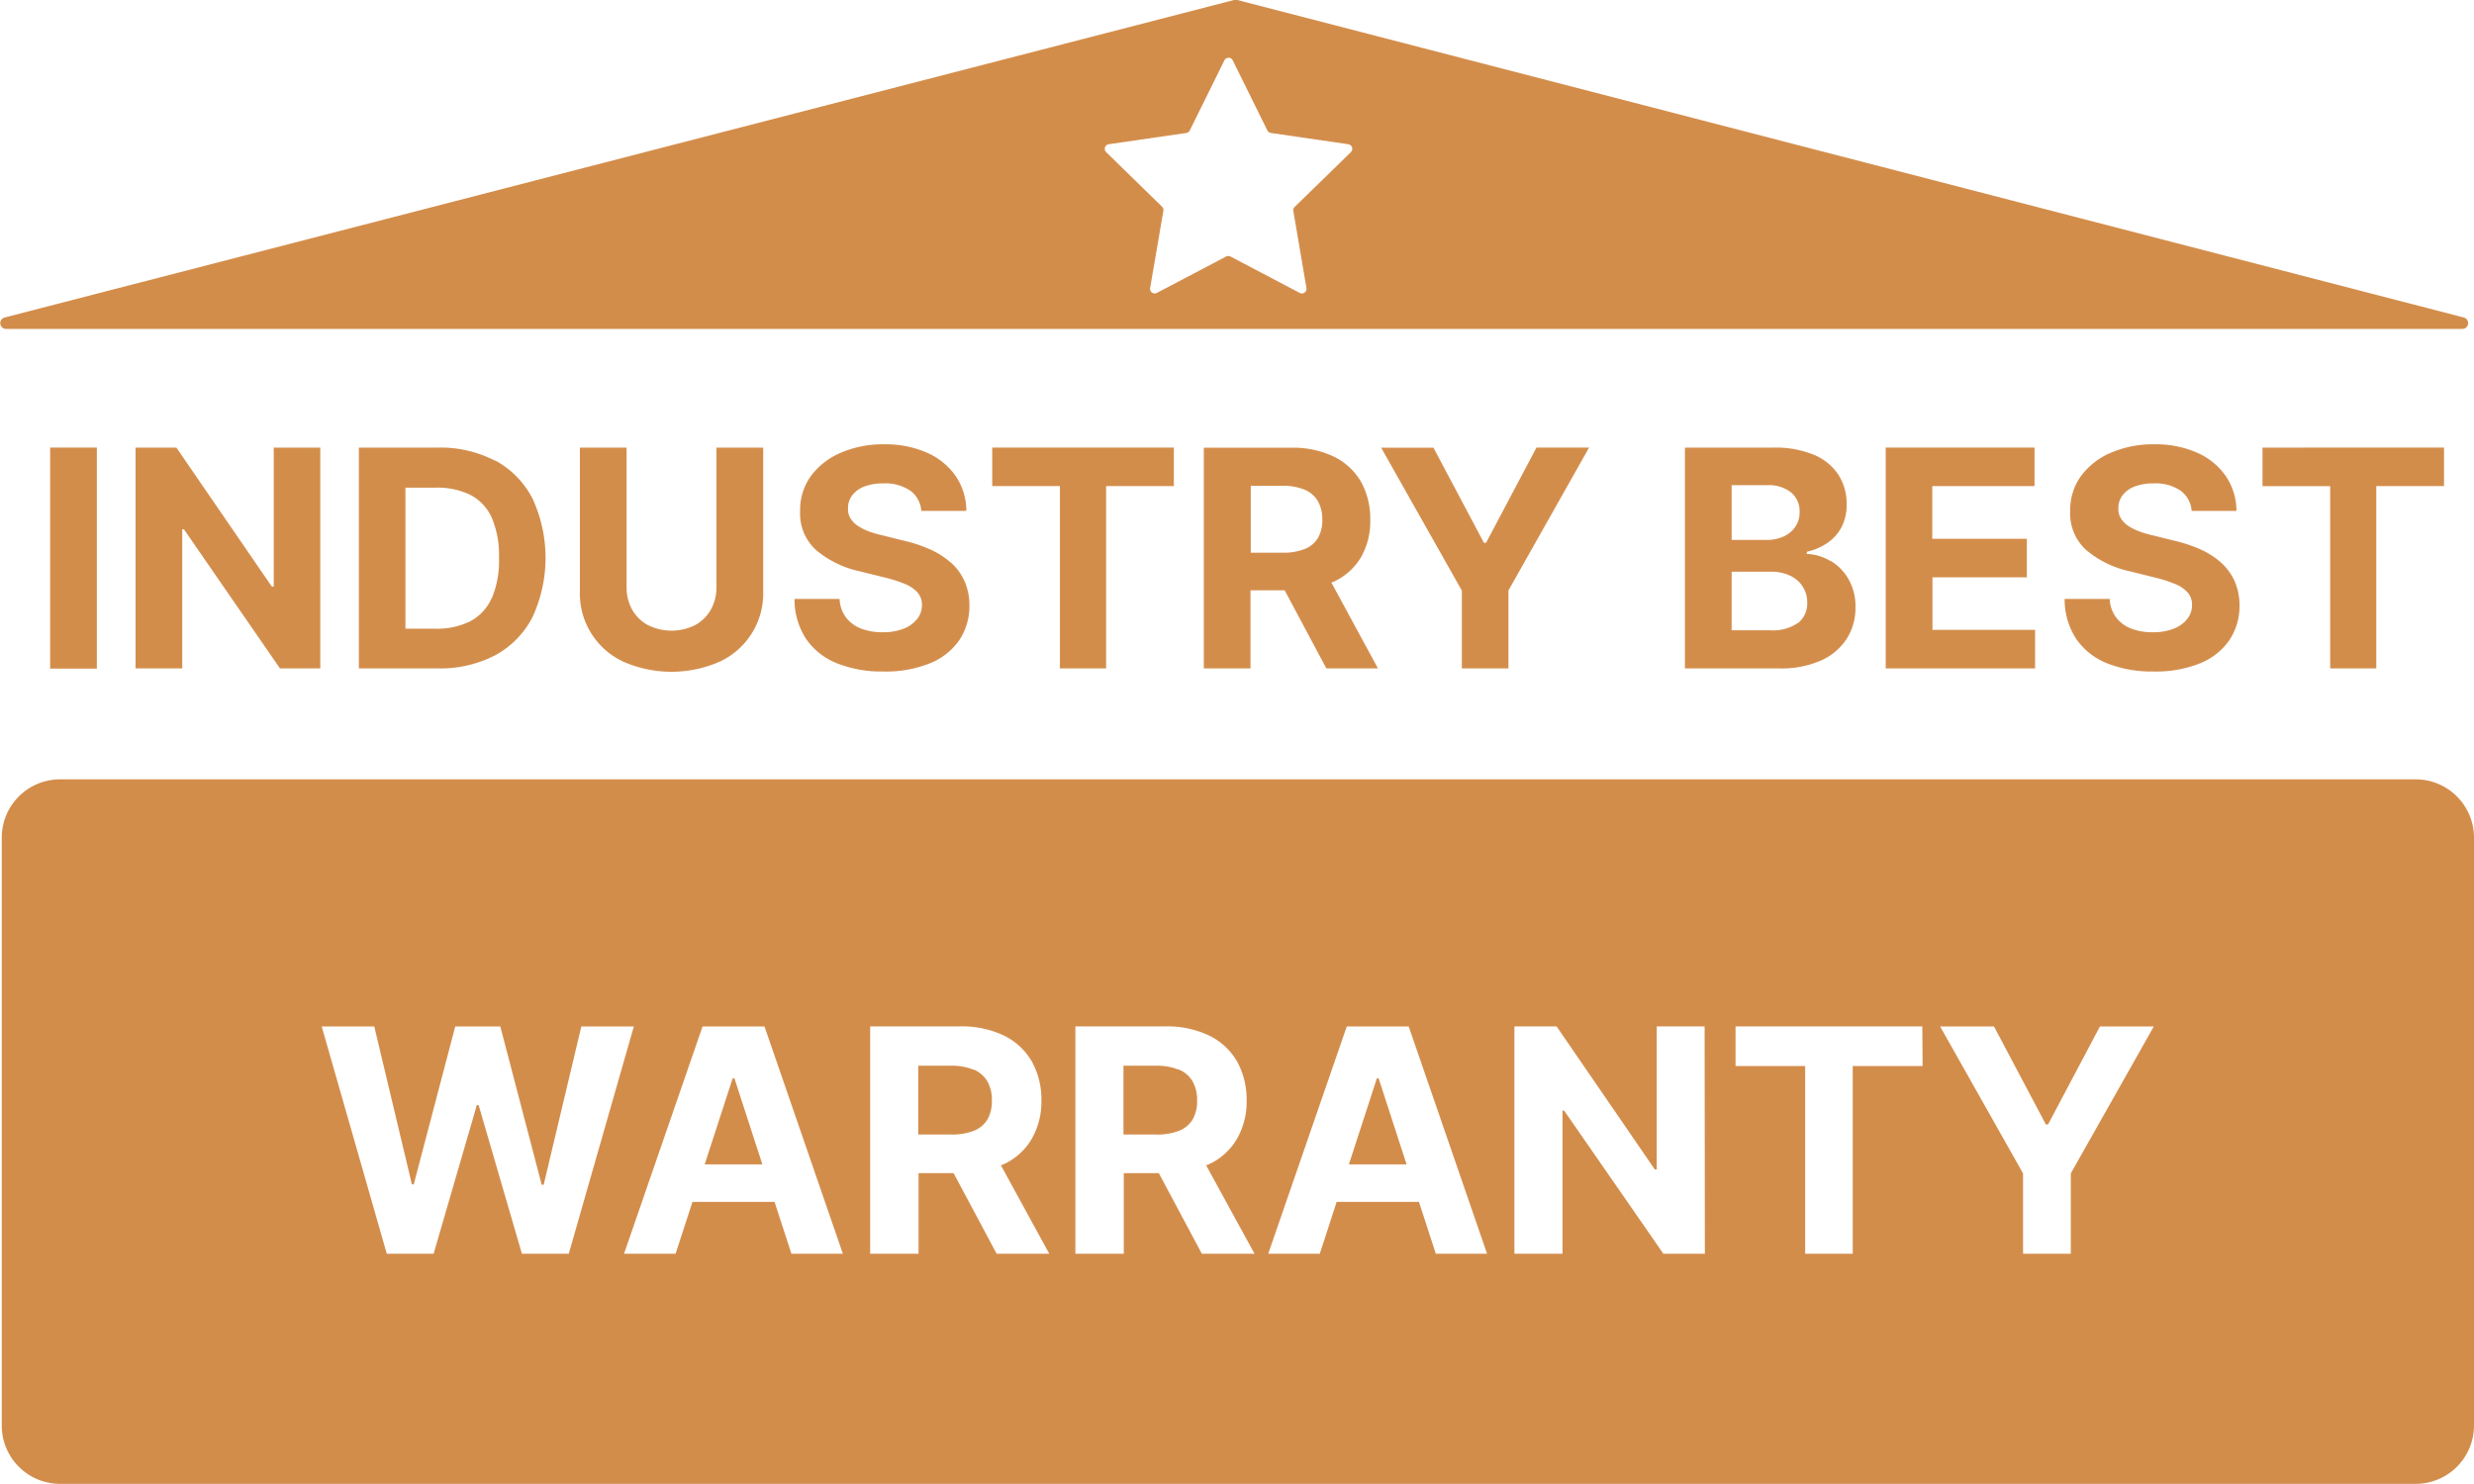
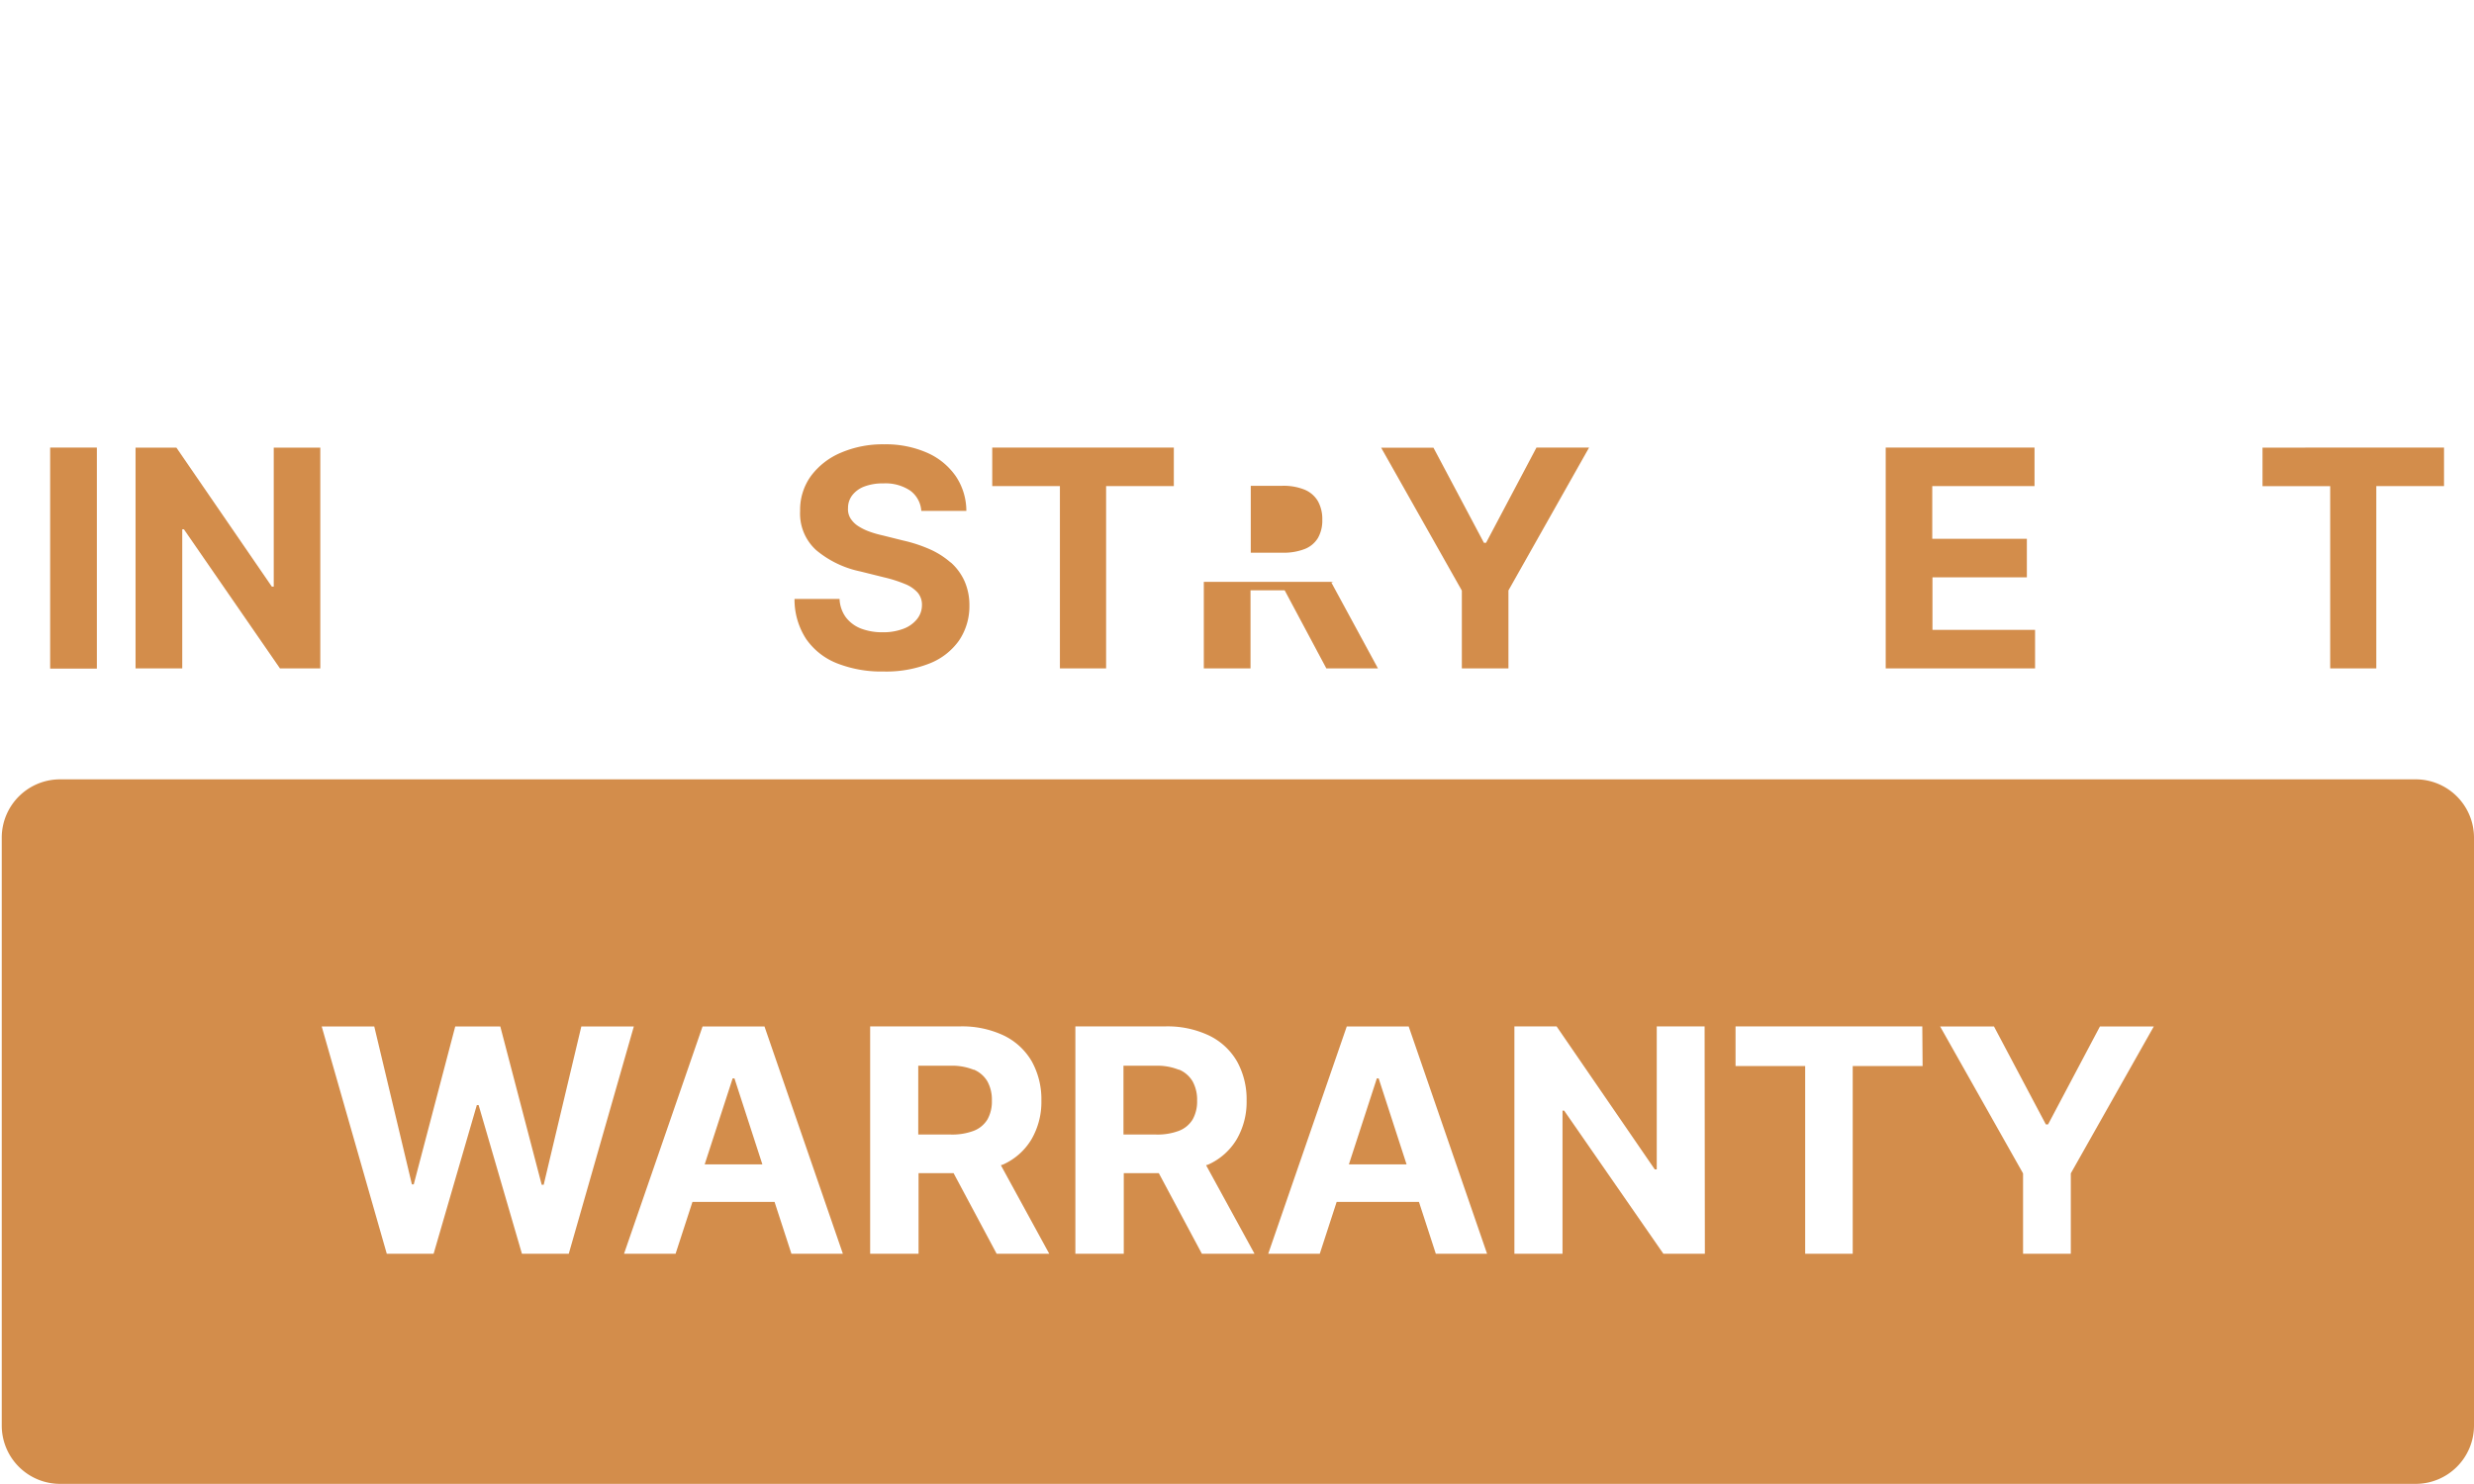
<svg xmlns="http://www.w3.org/2000/svg" width="49.426" height="29.653" viewBox="0 0 49.426 29.653">
  <defs>
    <clipPath id="clip-path">
      <rect id="Rectangle_3334" data-name="Rectangle 3334" width="49.426" height="29.653" fill="none" />
    </clipPath>
  </defs>
  <g id="Group_3925" data-name="Group 3925" transform="translate(0 0)">
    <g id="Group_3924" data-name="Group 3924" transform="translate(0 0)" clip-path="url(#clip-path)">
      <path id="Path_2365" data-name="Path 2365" d="M27.54,30.767a1.149,1.149,0,0,0-.46-.081h-.648v1.375h.653a1.208,1.208,0,0,0,.457-.075.553.553,0,0,0,.272-.226.732.732,0,0,0,.089-.375A.759.759,0,0,0,27.814,31a.572.572,0,0,0-.273-.237" transform="translate(-8.087 -9.389)" fill="#d38d4b" />
      <path id="Path_2366" data-name="Path 2366" d="M33.447,30.767a1.149,1.149,0,0,0-.46-.081h-.648v1.375h.653a1.208,1.208,0,0,0,.457-.075.553.553,0,0,0,.272-.226.732.732,0,0,0,.089-.375A.759.759,0,0,0,33.721,31a.572.572,0,0,0-.273-.237" transform="translate(-9.894 -9.389)" fill="#d38d4b" />
      <path id="Path_2367" data-name="Path 2367" d="M39.386,31.05l-.559,1.719H39.98l-.558-1.719Z" transform="translate(-11.879 -9.5)" fill="#d38d4b" />
      <path id="Path_2368" data-name="Path 2368" d="M20.843,31.05l-.559,1.719h1.153l-.558-1.719Z" transform="translate(-6.206 -9.5)" fill="#d38d4b" />
      <path id="Path_2369" data-name="Path 2369" d="M48.276,22.44H1.217A1.166,1.166,0,0,0,.051,23.606V35.353a1.166,1.166,0,0,0,1.166,1.166H48.276a1.166,1.166,0,0,0,1.166-1.166V23.606a1.166,1.166,0,0,0-1.166-1.166M10.443,31.92l-.865-2.97H9.542l-.863,2.97H7.743l-1.3-4.542H7.493l.752,3.156h.037l.829-3.156h.9l.827,3.163h.04l.752-3.163h1.049l-1.3,4.542Zm5.384,0-.337-1.036H13.85l-.337,1.036h-1.03l1.569-4.542h1.237l1.566,4.542Zm4.1,0-.86-1.61h-.7v1.61H17.4V27.377h1.793a1.943,1.943,0,0,1,.879.183,1.3,1.3,0,0,1,.557.516,1.559,1.559,0,0,1,.192.784,1.484,1.484,0,0,1-.2.777,1.263,1.263,0,0,1-.565.5c-.013.006-.031.008-.044.015l.966,1.768Zm4.1,0-.86-1.61h-.7v1.61H21.5V27.377h1.793a1.938,1.938,0,0,1,.879.183,1.293,1.293,0,0,1,.557.516,1.559,1.559,0,0,1,.192.784,1.484,1.484,0,0,1-.2.777,1.265,1.265,0,0,1-.564.5c-.014.006-.031.008-.045.015l.967,1.768Zm4.674,0-.337-1.036H26.72l-.337,1.036h-1.03l1.569-4.542h1.237l1.566,4.542Zm5.375,0h-.829L31.265,29.06h-.033V31.92h-.961V27.377h.843l1.961,2.857h.04V27.377h.956Zm4.35-3.751H37.03V31.92H36.08V28.169H34.689v-.792H38.42Zm2.961,2.145V31.92h-.954V30.315l-1.657-2.937h1.076l1.036,1.957h.045l1.036-1.957h1.076Z" transform="translate(-0.016 -6.866)" fill="#d38d4b" />
      <rect id="Rectangle_3333" data-name="Rectangle 3333" width="0.933" height="4.417" transform="translate(1.002 8.944)" fill="#d38d4b" />
      <path id="Path_2370" data-name="Path 2370" d="M6.661,15.666H6.623L4.716,12.888H3.9V17.3h.933v-2.78h.033L6.785,17.3h.806V12.888h-.93Z" transform="translate(-1.192 -3.943)" fill="#d38d4b" />
-       <path id="Path_2371" data-name="Path 2371" d="M13.055,13.152a2.35,2.35,0,0,0-1.147-.264H10.33V17.3H11.9a2.384,2.384,0,0,0,1.157-.264,1.806,1.806,0,0,0,.743-.762,2.822,2.822,0,0,0,0-2.367,1.8,1.8,0,0,0-.741-.759M12.981,15.9a.948.948,0,0,1-.427.459,1.5,1.5,0,0,1-.7.148h-.593V13.688h.6a1.508,1.508,0,0,1,.7.146.949.949,0,0,1,.426.458,1.911,1.911,0,0,1,.143.8,1.94,1.94,0,0,1-.143.806" transform="translate(-3.161 -3.943)" fill="#d38d4b" />
-       <path id="Path_2372" data-name="Path 2372" d="M19.42,15.677a.9.9,0,0,1-.111.448.807.807,0,0,1-.313.309,1.057,1.057,0,0,1-.946,0,.8.8,0,0,1-.314-.309.9.9,0,0,1-.111-.448V12.888h-.933v2.868a1.5,1.5,0,0,0,.869,1.41,2.394,2.394,0,0,0,1.922,0,1.5,1.5,0,0,0,.871-1.41V12.888H19.42Z" transform="translate(-5.107 -3.943)" fill="#d38d4b" />
      <path id="Path_2373" data-name="Path 2373" d="M25.987,15.156a1.626,1.626,0,0,0-.419-.265,2.879,2.879,0,0,0-.53-.173l-.4-.1a2.089,2.089,0,0,1-.272-.078,1.105,1.105,0,0,1-.224-.11.508.508,0,0,1-.153-.153.349.349,0,0,1-.05-.207.415.415,0,0,1,.083-.254.546.546,0,0,1,.241-.176,1.031,1.031,0,0,1,.385-.063.886.886,0,0,1,.533.144.547.547,0,0,1,.222.406h.9a1.246,1.246,0,0,0-.212-.695,1.363,1.363,0,0,0-.573-.468,2.052,2.052,0,0,0-.859-.168,2.116,2.116,0,0,0-.863.168,1.441,1.441,0,0,0-.6.468,1.152,1.152,0,0,0-.214.7.984.984,0,0,0,.321.779,2.014,2.014,0,0,0,.881.425l.482.12a2.686,2.686,0,0,1,.408.13.68.68,0,0,1,.255.172.371.371,0,0,1,.087.25.446.446,0,0,1-.1.283.633.633,0,0,1-.273.192,1.131,1.131,0,0,1-.413.069,1.189,1.189,0,0,1-.432-.074.7.7,0,0,1-.3-.222.665.665,0,0,1-.128-.37h-.9a1.445,1.445,0,0,0,.232.8,1.355,1.355,0,0,0,.616.486,2.416,2.416,0,0,0,.931.164,2.352,2.352,0,0,0,.922-.162,1.307,1.307,0,0,0,.587-.459,1.223,1.223,0,0,0,.206-.7,1.187,1.187,0,0,0-.1-.49,1.109,1.109,0,0,0-.275-.371" transform="translate(-6.997 -3.917)" fill="#d38d4b" />
      <path id="Path_2374" data-name="Path 2374" d="M28.562,13.657h1.352V17.3h.923V13.657H32.19v-.77H28.562Z" transform="translate(-8.739 -3.943)" fill="#d38d4b" />
-       <path id="Path_2375" data-name="Path 2375" d="M37.239,15.571a1.237,1.237,0,0,0,.549-.484,1.443,1.443,0,0,0,.189-.756,1.515,1.515,0,0,0-.186-.763,1.264,1.264,0,0,0-.542-.5,1.885,1.885,0,0,0-.854-.178H34.652V17.3h.933V15.739h.682L37.1,17.3h1.031L37.2,15.584c.013-.006.03-.008.043-.013m-1.653-1.92h.629a1.119,1.119,0,0,1,.448.078.555.555,0,0,1,.265.23.733.733,0,0,1,.087.371.7.7,0,0,1-.087.364.536.536,0,0,1-.264.22,1.158,1.158,0,0,1-.444.074h-.634Z" transform="translate(-10.602 -3.943)" fill="#d38d4b" />
+       <path id="Path_2375" data-name="Path 2375" d="M37.239,15.571H34.652V17.3h.933V15.739h.682L37.1,17.3h1.031L37.2,15.584c.013-.006.03-.008.043-.013m-1.653-1.92h.629a1.119,1.119,0,0,1,.448.078.555.555,0,0,1,.265.23.733.733,0,0,1,.087.371.7.7,0,0,1-.087.364.536.536,0,0,1-.264.22,1.158,1.158,0,0,1-.444.074h-.634Z" transform="translate(-10.602 -3.943)" fill="#d38d4b" />
      <path id="Path_2376" data-name="Path 2376" d="M41.853,14.79H41.81l-1.008-1.9H39.757l1.612,2.855V17.3H42.3V15.742l1.611-2.855H42.86Z" transform="translate(-12.164 -3.943)" fill="#d38d4b" />
-       <path id="Path_2377" data-name="Path 2377" d="M51.408,15.155a.98.98,0,0,0-.473-.142v-.044a1.17,1.17,0,0,0,.411-.176.886.886,0,0,0,.284-.319.956.956,0,0,0,.1-.454,1.068,1.068,0,0,0-.163-.588,1.08,1.08,0,0,0-.49-.4,2,2,0,0,0-.813-.144H48.5V17.3h1.887a1.951,1.951,0,0,0,.834-.159,1.179,1.179,0,0,0,.512-.435,1.151,1.151,0,0,0,.174-.626,1.093,1.093,0,0,0-.138-.562,1.007,1.007,0,0,0-.359-.367m-1.977-1.512h.709a.71.71,0,0,1,.48.146.487.487,0,0,1,.169.387.507.507,0,0,1-.087.3.57.57,0,0,1-.237.194.819.819,0,0,1-.341.067h-.693Zm1.331,2.748a.878.878,0,0,1-.569.151h-.762V15.368h.783a.869.869,0,0,1,.387.08.582.582,0,0,1,.34.543.5.5,0,0,1-.179.4" transform="translate(-14.838 -3.943)" fill="#d38d4b" />
      <path id="Path_2378" data-name="Path 2378" d="M55.214,15.48H57.1v-.77h-1.89V13.657h2.043v-.77H54.28V17.3h2.984v-.77H55.214Z" transform="translate(-16.607 -3.943)" fill="#d38d4b" />
-       <path id="Path_2379" data-name="Path 2379" d="M62.554,15.156a1.618,1.618,0,0,0-.419-.265,2.854,2.854,0,0,0-.53-.173l-.4-.1a2.122,2.122,0,0,1-.272-.078,1.142,1.142,0,0,1-.224-.11.505.505,0,0,1-.152-.153.355.355,0,0,1-.051-.207.416.416,0,0,1,.083-.254.544.544,0,0,1,.24-.176,1.032,1.032,0,0,1,.386-.063.886.886,0,0,1,.533.144.549.549,0,0,1,.222.406h.895a1.235,1.235,0,0,0-.212-.695,1.359,1.359,0,0,0-.573-.468,2.048,2.048,0,0,0-.859-.168,2.112,2.112,0,0,0-.863.168,1.439,1.439,0,0,0-.6.468,1.157,1.157,0,0,0-.214.7.982.982,0,0,0,.322.779,2.01,2.01,0,0,0,.881.425l.481.12a2.636,2.636,0,0,1,.408.13.678.678,0,0,1,.255.172.371.371,0,0,1,.087.25.446.446,0,0,1-.1.283.635.635,0,0,1-.273.192,1.13,1.13,0,0,1-.412.069,1.184,1.184,0,0,1-.432-.074.7.7,0,0,1-.3-.222.67.67,0,0,1-.128-.37h-.9a1.434,1.434,0,0,0,.232.8,1.348,1.348,0,0,0,.616.486,2.416,2.416,0,0,0,.931.164,2.354,2.354,0,0,0,.922-.162,1.305,1.305,0,0,0,.586-.459,1.218,1.218,0,0,0,.206-.7,1.187,1.187,0,0,0-.1-.49,1.118,1.118,0,0,0-.275-.371" transform="translate(-18.185 -3.917)" fill="#d38d4b" />
      <path id="Path_2380" data-name="Path 2380" d="M65.127,12.888v.77h1.352V17.3H67.4V13.657h1.353v-.77Z" transform="translate(-19.926 -3.943)" fill="#d38d4b" />
-       <path id="Path_2381" data-name="Path 2381" d="M49.223,6.345,24.719,0a.13.13,0,0,0-.065,0L.091,6.345a.116.116,0,0,0,.033.228H49.19a.116.116,0,0,0,.033-.228m-22.239-3.3-1.119,1.09a.093.093,0,0,0-.026.083L26.1,5.753a.093.093,0,0,1-.135.1l-1.382-.727a.1.1,0,0,0-.087,0l-1.383.727a.093.093,0,0,1-.135-.1l.264-1.539a.093.093,0,0,0-.026-.083L22.1,3.041a.093.093,0,0,1,.051-.159L23.7,2.657a.093.093,0,0,0,.07-.051l.691-1.4a.093.093,0,0,1,.167,0l.691,1.4a.093.093,0,0,0,.071.051l1.546.225a.093.093,0,0,1,.051.159" transform="translate(0 0)" fill="#d38d4b" />
    </g>
  </g>
</svg>